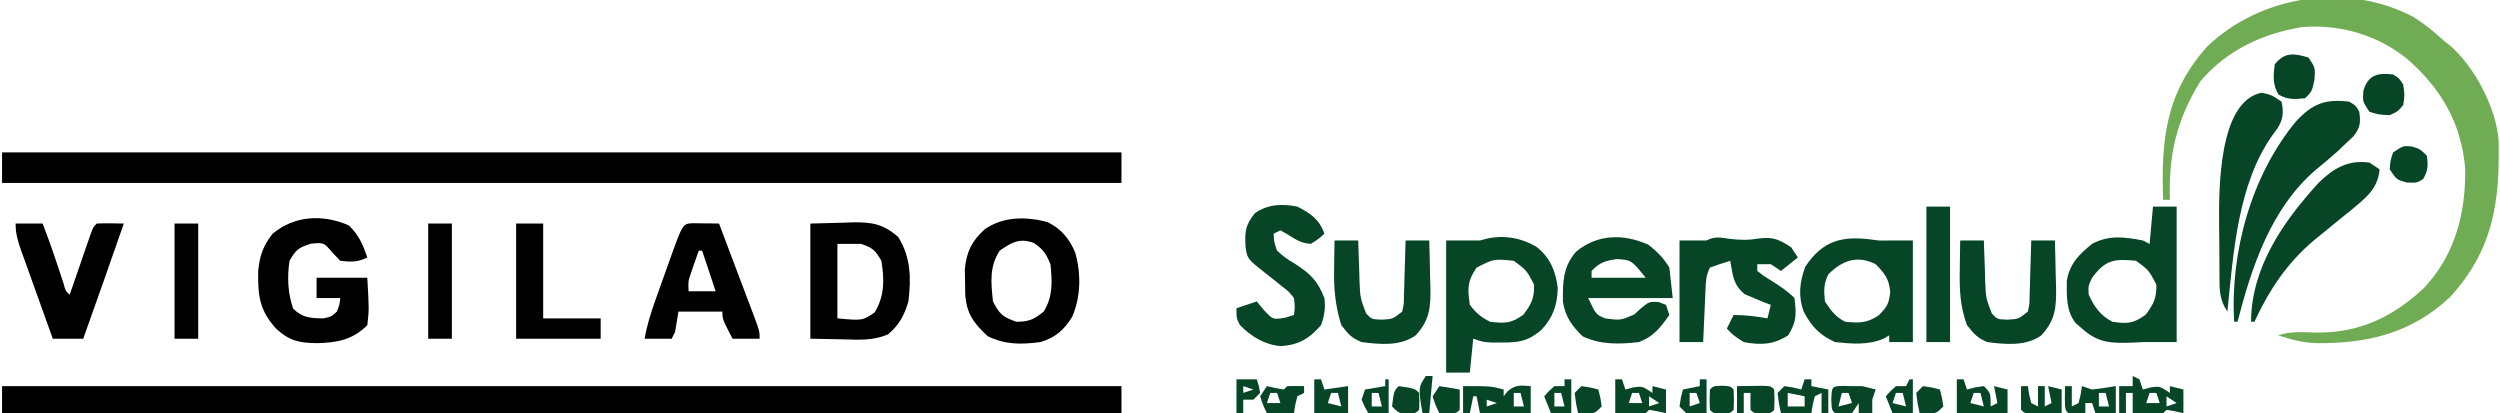
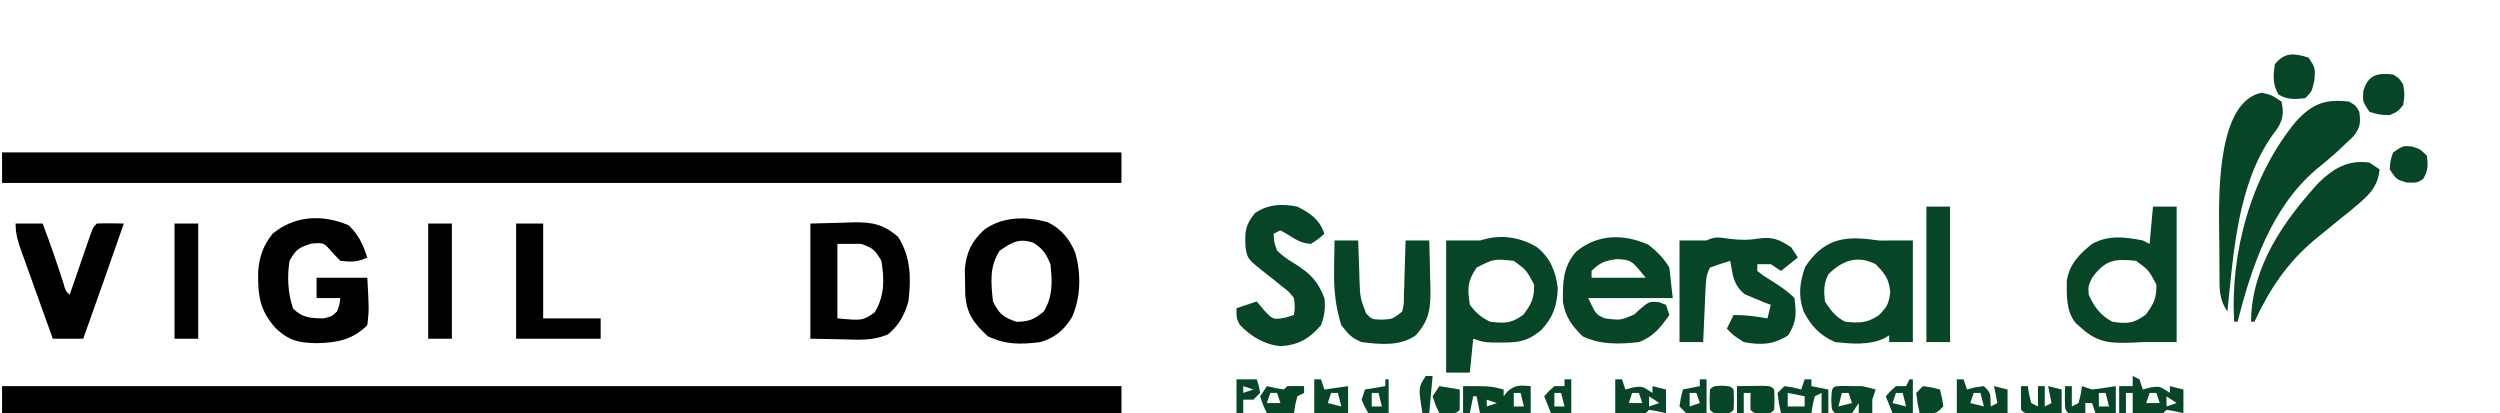
<svg xmlns="http://www.w3.org/2000/svg" width="605px" height="100px" viewBox="0 0 604 100">
  <g id="surface1">
    <path style=" stroke:none;fill-rule:nonzero;fill:rgb(0%,0%,0%);fill-opacity:1;" d="M 0 36.887 C 89.398 36.887 178.793 36.887 270.898 36.887 C 270.898 39.32 270.898 41.754 270.898 44.262 C 181.504 44.262 92.105 44.262 0 44.262 C 0 41.828 0 39.395 0 36.887 Z M 0 36.887 " />
    <path style=" stroke:none;fill-rule:nonzero;fill:rgb(0%,0%,0%);fill-opacity:1;" d="M 0 93.441 C 89.398 93.441 178.793 93.441 270.898 93.441 C 270.898 95.605 270.898 97.77 270.898 100 C 181.504 100 92.105 100 0 100 C 0 97.836 0 95.672 0 93.441 Z M 0 93.441 " />
-     <path style=" stroke:none;fill-rule:nonzero;fill:rgb(43.922%,67.451%,32.941%);fill-opacity:1;" d="M 583.539 4.098 C 586.23 5.801 588.562 7.684 590.906 9.836 C 591.398 10.227 591.887 10.617 592.395 11.016 C 598.309 16.102 603.543 26.051 604.145 33.84 C 604.512 48.832 602.898 60.398 592.387 71.926 C 582.941 80.73 572.27 83.207 559.816 83.035 C 556.609 82.895 553.848 82.148 550.801 81.148 C 553.844 80.148 556.629 80.359 559.805 80.48 C 570.289 80.637 578.355 76.852 585.996 69.801 C 593.625 61.766 596.258 51.512 596.07 40.707 C 595.141 29.793 590.246 21.461 582.145 14.352 C 574.945 8.457 565.766 5.789 556.531 6.559 C 546.875 8.191 538.434 12.125 531.977 19.672 C 526.207 29.105 524.309 37.273 524.613 48.359 C 524.074 48.359 523.531 48.359 522.977 48.359 C 522.465 33.965 523.559 22.473 533.641 11.266 C 546.715 -1.23 567.48 -4.359 583.539 4.098 Z M 583.539 4.098 " />
    <path style=" stroke:none;fill-rule:nonzero;fill:rgb(2.353%,27.451%,15.294%);fill-opacity:1;" d="M 371.465 59.836 C 374.699 62.465 375.945 65.59 376.477 69.672 C 376.367 73.855 375.336 76.875 372.438 79.918 C 369.148 82.605 367.09 82.902 362.973 82.891 C 361.797 82.891 361.797 82.891 360.594 82.895 C 358.473 82.785 358.473 82.785 356.016 81.969 C 355.746 84.672 355.477 87.379 355.199 90.164 C 353.309 90.164 351.418 90.164 349.469 90.164 C 349.469 79.613 349.469 69.066 349.469 58.195 C 352.195 58.195 354.926 58.195 357.652 58.195 C 358.172 58.059 358.688 57.922 359.223 57.781 C 363.438 56.781 367.797 57.574 371.465 59.836 Z M 356.836 64.754 C 354.566 68.16 354.621 69.727 355.199 73.77 C 356.727 75.762 357.883 76.754 360.109 77.867 C 363.672 78.273 365.266 78.293 368.191 76.129 C 370.148 73.473 370.816 72.148 370.746 68.852 C 368.91 65.375 368.91 65.375 365.836 63.113 C 361.027 62.629 361.027 62.629 356.836 64.754 Z M 356.836 64.754 " />
    <path style=" stroke:none;fill-rule:nonzero;fill:rgb(0%,0%,0%);fill-opacity:1;" d="M 253.062 53.781 C 256.41 55.438 258.281 57.801 259.719 61.141 C 261.125 66.27 261.098 71.723 258.98 76.641 C 257.09 79.789 254.805 81.773 251.258 82.785 C 246.594 83.387 242.781 83.449 238.52 81.352 C 235.145 78.23 233.391 75.902 233.086 71.191 C 233.074 70.199 233.059 69.207 233.047 68.188 C 233.016 66.707 233.016 66.707 232.984 65.199 C 233.375 60.965 234.664 58.32 237.805 55.48 C 242.285 52.375 247.836 52.328 253.062 53.781 Z M 241.438 60.656 C 238.887 64.484 239.316 68.469 239.801 72.949 C 241.371 76.035 242.234 76.762 245.477 77.867 C 248.496 77.867 249.738 77.293 252.074 75.41 C 254.332 71.773 254.148 68.086 253.711 63.934 C 252.645 61.371 251.918 60.27 249.621 58.762 C 246.125 57.555 244.324 58.652 241.438 60.656 Z M 241.438 60.656 " />
    <path style=" stroke:none;fill-rule:nonzero;fill:rgb(2.353%,27.451%,15.294%);fill-opacity:1;" d="M 520.52 50 C 522.41 50 524.301 50 526.25 50 C 526.25 60.82 526.25 71.641 526.25 82.785 C 523.52 82.785 520.793 82.785 518.066 82.785 C 517.332 82.824 516.602 82.863 515.848 82.902 C 510.676 83.086 507.371 83.137 503.332 79.508 C 502.844 79.086 502.355 78.664 501.852 78.227 C 499.457 75.324 499.641 71.508 499.668 67.926 C 500.344 63.863 502.652 61.52 505.789 59.016 C 509.809 56.828 513.699 57.332 518.066 58.195 C 518.605 58.469 519.145 58.738 519.703 59.016 C 519.973 56.039 520.242 53.066 520.52 50 Z M 505.789 67.215 C 504.844 69.211 504.844 69.211 504.969 71.312 C 506.309 74.273 507.812 76.344 510.699 77.867 C 514.312 78.395 515.816 78.32 518.781 76.129 C 520.738 73.473 521.406 72.148 521.34 68.852 C 519.5 65.375 519.5 65.375 516.43 63.113 C 511.281 62.609 509.031 62.785 505.789 67.215 Z M 505.789 67.215 " />
    <path style=" stroke:none;fill-rule:nonzero;fill:rgb(0%,0%,0%);fill-opacity:1;" d="M 83.941 54.559 C 86.406 57.031 87.254 59.012 88.391 62.297 C 86.027 63.48 84.465 63.422 81.844 63.113 C 81.184 62.422 80.527 61.727 79.848 61.016 C 77.875 58.684 77.875 58.684 74.785 58.965 C 71.707 59.934 71.133 60.398 69.566 63.113 C 68.965 67.082 69.148 70.895 70.438 74.691 C 72.75 76.938 74.586 76.992 77.75 77.051 C 79.707 76.617 79.707 76.617 81.023 75.41 C 81.684 73.73 81.684 73.73 81.844 72.133 C 79.953 72.133 78.062 72.133 76.113 72.133 C 76.113 70.508 76.113 68.887 76.113 67.215 C 80.164 67.215 84.215 67.215 88.391 67.215 C 88.82 74.938 88.82 74.938 88.391 78.688 C 84.855 82.23 81.137 82.926 76.266 83.043 C 71.965 83 69.547 82.52 66.293 79.508 C 62.258 75.031 61.906 71.512 61.977 65.641 C 62.297 62.02 63.195 59.395 65.473 56.559 C 70.777 52.129 77.668 51.805 83.941 54.559 Z M 83.941 54.559 " />
    <path style=" stroke:none;fill-rule:nonzero;fill:rgb(2.353%,27.451%,15.294%);fill-opacity:1;" d="M 417.961 57.785 C 420.715 58.113 422.598 58.148 425.379 57.684 C 428.699 57.301 430.18 58.031 432.949 59.836 C 433.488 60.648 434.027 61.461 434.586 62.297 C 433.234 63.379 431.883 64.461 430.492 65.574 C 429.684 65.031 428.871 64.492 428.039 63.934 C 426.957 63.934 425.879 63.934 424.766 63.934 C 424.766 64.477 424.766 65.016 424.766 65.574 C 426.363 66.82 426.363 66.82 428.344 68.031 C 430.371 69.32 432.066 70.43 433.766 72.133 C 434.215 76.035 434.324 77.797 432.23 81.148 C 428.656 83.438 425.629 83.555 421.492 82.785 C 418.934 81.148 418.934 81.148 417.398 79.508 C 417.938 78.426 418.48 77.344 419.035 76.23 C 421.906 76.23 424.406 76.539 427.219 77.051 C 427.488 75.969 427.758 74.887 428.039 73.77 C 427.445 73.551 426.855 73.332 426.246 73.105 C 425.488 72.785 424.727 72.461 423.945 72.133 C 423.219 71.828 422.492 71.523 421.746 71.211 C 418.914 68.91 418.855 66.656 418.219 63.113 C 416.562 63.609 414.926 64.16 413.305 64.754 C 412.344 66.68 412.324 67.992 412.23 70.141 C 412.195 70.875 412.16 71.609 412.125 72.363 C 412.094 73.133 412.062 73.902 412.027 74.691 C 411.973 75.855 411.973 75.855 411.922 77.039 C 411.832 78.957 411.75 80.871 411.668 82.785 C 409.777 82.785 407.887 82.785 405.941 82.785 C 405.941 74.672 405.941 66.559 405.941 58.195 C 408.102 58.195 410.262 58.195 412.488 58.195 C 414.578 57.148 415.66 57.477 417.961 57.785 Z M 417.961 57.785 " />
    <path style=" stroke:none;fill-rule:nonzero;fill:rgb(0%,0%,0%);fill-opacity:1;" d="M 195.605 54.098 C 198.203 54.031 200.805 53.965 203.48 53.895 C 204.293 53.863 205.102 53.832 205.938 53.805 C 210.543 53.746 213.281 54.203 216.883 57.379 C 219.918 62.238 220.008 67.332 219.34 72.949 C 218.336 76.324 217.113 78.617 214.43 80.902 C 210.805 82.473 207.43 82.227 203.531 82.121 C 199.609 82.043 199.609 82.043 195.605 81.969 C 195.605 72.77 195.605 63.574 195.605 54.098 Z M 202.152 59.016 C 202.152 64.969 202.152 70.918 202.152 77.051 C 208.23 77.602 208.23 77.602 211.156 75.613 C 213.59 71.652 213.539 67.656 212.793 63.113 C 211.305 60.559 210.73 59.969 207.879 59.016 C 205.988 59.016 204.102 59.016 202.152 59.016 Z M 202.152 59.016 " />
    <path style=" stroke:none;fill-rule:nonzero;fill:rgb(2.353%,27.451%,15.294%);fill-opacity:1;" d="M 398.422 59.223 C 400.598 60.965 402.023 62.352 403.484 64.754 C 403.754 67.188 404.023 69.621 404.305 72.133 C 397.551 72.133 390.801 72.133 383.844 72.133 C 385.742 76.137 385.742 76.137 387.934 77.051 C 391.656 77.535 391.656 77.535 394.988 76.105 C 395.395 75.723 395.801 75.34 396.223 74.949 C 398.574 72.949 398.574 72.949 400.926 73.105 C 401.5 73.324 402.074 73.543 402.668 73.77 C 402.938 74.582 403.207 75.395 403.484 76.23 C 401.316 79.27 399.668 81.445 396.121 82.785 C 391.316 83.32 386.934 83.465 382.512 81.402 C 379.902 78.859 378.324 76.707 377.73 73.059 C 377.68 68.344 377.695 64.609 380.891 60.934 C 386.09 56.598 392.398 56.539 398.422 59.223 Z M 384.66 65.574 C 384.66 66.113 384.66 66.656 384.66 67.215 C 388.984 67.215 393.305 67.215 397.758 67.215 C 394.273 62.902 394.273 62.902 390.75 62.703 C 387.891 63.121 386.645 63.508 384.66 65.574 Z M 384.66 65.574 " />
    <path style=" stroke:none;fill-rule:nonzero;fill:rgb(2.353%,27.451%,15.294%);fill-opacity:1;" d="M 452.34 57.961 C 454.316 58.246 454.316 58.246 456.684 58.195 C 458.574 58.195 460.465 58.195 462.41 58.195 C 462.41 66.312 462.41 74.426 462.41 82.785 C 460.52 82.785 458.629 82.785 456.684 82.785 C 456.684 82.246 456.684 81.703 456.684 81.148 C 456.242 81.41 455.801 81.676 455.348 81.949 C 451.617 83.562 447.566 83.207 443.59 82.785 C 439.875 81.125 437.793 78.918 435.969 75.348 C 434.621 71.586 435.008 68.301 436.375 64.551 C 440.523 58.246 445.266 57.035 452.34 57.961 Z M 441.953 66.395 C 440.785 68.73 440.879 70.355 441.133 72.949 C 442.605 75.164 443.656 76.672 446.043 77.867 C 449.465 78.191 451.207 78.238 454.125 76.332 C 456.18 74.273 456.617 73.531 456.938 70.645 C 456.625 67.434 455.625 66.219 453.41 63.934 C 448.914 61.684 445.305 63.035 441.953 66.395 Z M 441.953 66.395 " />
    <path style=" stroke:none;fill-rule:nonzero;fill:rgb(2.353%,27.451%,15.294%);fill-opacity:1;" d="M 567.988 24.59 C 569.625 25.562 569.625 25.562 570.445 27.051 C 570.801 29.727 570.723 30.781 569.062 32.961 C 568.438 33.547 567.812 34.129 567.172 34.734 C 566.496 35.379 565.82 36.023 565.125 36.688 C 563.387 38.246 561.617 39.719 559.805 41.188 C 549.051 50.52 544.43 64.504 540.98 77.867 C 540.711 77.867 540.441 77.867 540.164 77.867 C 539.184 61.027 544.32 42.434 555.129 29.383 C 559.176 25.012 562.23 23.93 567.988 24.59 Z M 567.988 24.59 " />
-     <path style=" stroke:none;fill-rule:nonzero;fill:rgb(0%,0%,0%);fill-opacity:1;" d="M 167.191 54.02 C 168.316 54.031 168.316 54.031 169.465 54.047 C 170.219 54.055 170.969 54.062 171.746 54.07 C 172.328 54.078 172.906 54.09 173.508 54.098 C 174.91 57.801 176.309 61.508 177.703 65.215 C 178.18 66.477 178.656 67.738 179.133 68.996 C 179.816 70.809 180.5 72.617 181.18 74.43 C 181.395 74.996 181.609 75.562 181.832 76.145 C 183.328 80.141 183.328 80.141 183.328 81.969 C 181.168 81.969 179.008 81.969 176.781 81.969 C 174.324 77.254 174.324 77.254 174.324 75.41 C 170.812 75.41 167.305 75.41 163.688 75.41 C 163.414 77.031 163.145 78.656 162.867 80.328 C 162.598 80.867 162.328 81.41 162.047 81.969 C 159.887 81.969 157.727 81.969 155.5 81.969 C 156.07 78.66 157.035 75.633 158.16 72.477 C 158.523 71.457 158.887 70.441 159.262 69.391 C 159.449 68.867 159.641 68.34 159.832 67.801 C 160.414 66.184 160.988 64.566 161.562 62.949 C 164.719 54.125 164.719 54.125 167.191 54.02 Z M 168.598 60.656 C 168.184 61.832 167.773 63.012 167.367 64.191 C 167.141 64.848 166.914 65.504 166.68 66.18 C 166.027 68.105 166.027 68.105 166.141 70.492 C 168.301 70.492 170.461 70.492 172.688 70.492 C 171.609 67.246 170.527 64 169.414 60.656 C 169.145 60.656 168.875 60.656 168.598 60.656 Z M 168.598 60.656 " />
    <path style=" stroke:none;fill-rule:nonzero;fill:rgb(2.353%,27.451%,15.294%);fill-opacity:1;" d="M 313.457 50 C 316.703 51.656 318.758 53.062 320.004 56.559 C 318.574 57.84 318.574 57.84 316.73 59.016 C 314.461 58.871 313.258 58.074 311.309 56.863 C 310.668 56.492 310.027 56.121 309.367 55.738 C 308.555 56.145 308.555 56.145 307.73 56.559 C 307.801 58.5 307.801 58.5 308.547 60.656 C 310.52 62.398 310.52 62.398 312.945 63.883 C 316.602 66.234 318.434 68.031 320.004 72.133 C 320.316 74.5 320.008 76.445 319.188 78.688 C 316.324 81.977 313.809 83.469 309.438 83.773 C 305.477 83.387 302.273 81.457 299.543 78.637 C 298.727 77.051 298.727 77.051 298.727 74.59 C 300.348 74.051 301.969 73.508 303.637 72.949 C 304.211 73.645 304.785 74.336 305.375 75.051 C 307.562 77.371 307.562 77.371 310.441 76.895 C 311.164 76.676 311.891 76.457 312.641 76.23 C 312.891 74.305 312.891 74.305 312.641 72.133 C 311.375 70.516 311.375 70.516 309.621 69.211 C 308.73 68.48 308.73 68.48 307.82 67.738 C 307.25 67.293 306.68 66.852 306.094 66.395 C 301.367 62.668 301.367 62.668 300.93 59.844 C 300.723 56.125 300.781 54.602 303.176 51.59 C 306.406 49.387 309.695 49.266 313.457 50 Z M 313.457 50 " />
    <path style=" stroke:none;fill-rule:nonzero;fill:rgb(0%,0%,0%);fill-opacity:1;" d="M 3.273 54.098 C 5.434 54.098 7.594 54.098 9.82 54.098 C 11.645 58.852 13.277 63.645 14.84 68.492 C 15.363 70.422 15.363 70.422 16.367 71.312 C 16.539 70.82 16.707 70.328 16.883 69.82 C 17.645 67.602 18.414 65.383 19.184 63.164 C 19.582 62.004 19.582 62.004 19.988 60.816 C 20.246 60.082 20.5 59.344 20.766 58.586 C 21 57.902 21.234 57.219 21.48 56.516 C 22.098 54.918 22.098 54.918 22.914 54.098 C 25.102 53.984 27.273 54.062 29.465 54.098 C 26.223 63.398 22.969 72.695 19.641 81.969 C 17.211 81.969 14.781 81.969 12.277 81.969 C 10.988 78.395 9.707 74.82 8.43 71.246 C 7.996 70.031 7.559 68.812 7.121 67.598 C 6.492 65.852 5.867 64.105 5.242 62.355 C 5.047 61.812 4.848 61.27 4.645 60.711 C 3.82 58.383 3.273 56.586 3.273 54.098 Z M 3.273 54.098 " />
-     <path style=" stroke:none;fill-rule:nonzero;fill:rgb(2.353%,27.451%,15.294%);fill-opacity:1;" d="M 473.871 58.195 C 475.762 58.195 477.652 58.195 479.598 58.195 C 479.617 58.879 479.617 58.879 479.637 59.574 C 479.695 61.645 479.773 63.711 479.855 65.777 C 479.875 66.492 479.891 67.211 479.91 67.945 C 480.074 72.078 480.074 72.078 481.527 75.891 C 482.891 77.281 482.891 77.281 485.328 77.355 C 487.93 77.219 487.93 77.219 490.238 75.41 C 490.652 73.59 490.652 73.59 490.656 71.484 C 490.688 70.715 490.715 69.941 490.746 69.148 C 490.762 68.34 490.781 67.531 490.801 66.699 C 490.828 65.887 490.855 65.074 490.887 64.234 C 490.953 62.223 491.012 60.211 491.059 58.195 C 492.949 58.195 494.84 58.195 496.785 58.195 C 496.883 61.098 496.938 64 496.992 66.906 C 497.031 68.133 497.031 68.133 497.074 69.387 C 497.137 74.254 496.977 77.398 493.512 81.148 C 489.754 83.84 484.812 83.352 480.418 82.785 C 477.949 81.73 477.273 80.879 475.508 78.688 C 473.82 74.109 473.668 70.016 473.77 65.215 C 473.773 64.539 473.781 63.859 473.789 63.16 C 473.809 61.508 473.84 59.852 473.871 58.195 Z M 473.871 58.195 " />
    <path style=" stroke:none;fill-rule:nonzero;fill:rgb(2.353%,27.451%,15.294%);fill-opacity:1;" d="M 322.461 58.195 C 324.352 58.195 326.242 58.195 328.191 58.195 C 328.207 58.879 328.207 58.879 328.227 59.574 C 328.285 61.645 328.367 63.711 328.445 65.777 C 328.465 66.492 328.48 67.211 328.5 67.945 C 328.668 72.078 328.668 72.078 330.117 75.891 C 331.484 77.281 331.484 77.281 333.918 77.355 C 336.52 77.219 336.52 77.219 338.828 75.41 C 339.246 73.59 339.246 73.59 339.25 71.484 C 339.277 70.715 339.305 69.941 339.336 69.148 C 339.355 68.34 339.371 67.531 339.391 66.699 C 339.418 65.887 339.449 65.074 339.477 64.234 C 339.543 62.223 339.602 60.211 339.648 58.195 C 341.539 58.195 343.43 58.195 345.375 58.195 C 345.473 61.098 345.531 64 345.582 66.906 C 345.621 68.133 345.621 68.133 345.664 69.387 C 345.73 74.254 345.566 77.398 342.102 81.148 C 338.344 83.844 333.406 83.348 329.008 82.785 C 326.484 81.75 325.879 80.941 324.098 78.688 C 322.605 73.938 322.246 69.707 322.359 64.754 C 322.367 64.117 322.375 63.484 322.379 62.828 C 322.398 61.285 322.43 59.742 322.461 58.195 Z M 322.461 58.195 " />
    <path style=" stroke:none;fill-rule:nonzero;fill:rgb(2.353%,27.451%,15.294%);fill-opacity:1;" d="M 572.898 39.344 C 573.711 39.887 574.52 40.426 575.355 40.984 C 574.941 45.836 571.887 47.961 568.336 50.965 C 567.254 51.832 567.254 51.832 566.148 52.715 C 564.578 53.996 563.012 55.277 561.441 56.559 C 560.773 57.102 560.109 57.645 559.422 58.203 C 552.922 63.711 548.633 70.172 545.074 77.867 C 544.805 77.867 544.531 77.867 544.254 77.867 C 544.316 64.703 552.066 53.562 560.641 44.195 C 564.234 40.707 567.73 38.637 572.898 39.344 Z M 572.898 39.344 " />
    <path style=" stroke:none;fill-rule:nonzero;fill:rgb(2.353%,27.451%,15.294%);fill-opacity:1;" d="M 546.812 22.438 C 549.164 22.949 549.164 22.949 551.621 24.59 C 552.18 27.145 552.062 28.801 550.66 31.039 C 550.254 31.598 549.844 32.16 549.422 32.734 C 540.988 44.625 539.988 61.324 538.527 75.41 C 536.512 72.383 536.625 70.043 536.613 66.539 C 536.609 65.898 536.602 65.262 536.598 64.602 C 536.59 63.246 536.586 61.887 536.586 60.527 C 536.582 58.496 536.551 56.469 536.52 54.438 C 536.461 45.957 536.316 24.539 546.812 22.438 Z M 546.812 22.438 " />
    <path style=" stroke:none;fill-rule:nonzero;fill:rgb(0%,0%,0%);fill-opacity:1;" d="M 124.402 54.098 C 126.562 54.098 128.723 54.098 130.949 54.098 C 130.949 61.672 130.949 69.246 130.949 77.051 C 135.539 77.051 140.133 77.051 144.863 77.051 C 144.863 78.672 144.863 80.297 144.863 81.969 C 138.109 81.969 131.359 81.969 124.402 81.969 C 124.402 72.77 124.402 63.574 124.402 54.098 Z M 124.402 54.098 " />
    <path style=" stroke:none;fill-rule:nonzero;fill:rgb(2.353%,27.451%,15.294%);fill-opacity:1;" d="M 465.688 50 C 467.578 50 469.465 50 471.414 50 C 471.414 60.82 471.414 71.641 471.414 82.785 C 469.523 82.785 467.633 82.785 465.688 82.785 C 465.688 71.969 465.688 61.148 465.688 50 Z M 465.688 50 " />
    <path style=" stroke:none;fill-rule:nonzero;fill:rgb(0%,0%,0%);fill-opacity:1;" d="M 103.121 54.098 C 105.012 54.098 106.902 54.098 108.852 54.098 C 108.852 63.297 108.852 72.492 108.852 81.969 C 106.961 81.969 105.07 81.969 103.121 81.969 C 103.121 72.77 103.121 63.574 103.121 54.098 Z M 103.121 54.098 " />
    <path style=" stroke:none;fill-rule:nonzero;fill:rgb(0%,0%,0%);fill-opacity:1;" d="M 41.738 54.098 C 43.629 54.098 45.52 54.098 47.469 54.098 C 47.469 63.297 47.469 72.492 47.469 81.969 C 45.578 81.969 43.688 81.969 41.738 81.969 C 41.738 72.77 41.738 63.574 41.738 54.098 Z M 41.738 54.098 " />
    <path style=" stroke:none;fill-rule:nonzero;fill:rgb(2.353%,27.451%,15.294%);fill-opacity:1;" d="M 558.168 13.934 C 559.805 16.395 559.805 16.395 559.602 19.312 C 558.988 22.133 558.988 22.133 557.348 23.77 C 554.836 24.039 553.133 24.164 550.906 22.898 C 549.441 20.375 549.629 18.418 549.984 15.574 C 552.422 12.566 554.637 12.859 558.168 13.934 Z M 558.168 13.934 " />
    <path style=" stroke:none;fill-rule:nonzero;fill:rgb(2.353%,27.451%,15.294%);fill-opacity:1;" d="M 578.629 18.031 C 580.113 18.953 580.113 18.953 581.086 20.492 C 581.441 22.949 581.441 22.949 581.086 25.41 C 579.754 26.996 579.754 26.996 577.809 27.867 C 575.254 27.766 575.254 27.766 572.898 27.051 C 571.262 24.59 571.262 24.59 571.418 22.078 C 572.508 18.125 574.855 17.559 578.629 18.031 Z M 578.629 18.031 " />
    <path style=" stroke:none;fill-rule:nonzero;fill:rgb(2.353%,27.451%,15.294%);fill-opacity:1;" d="M 353.562 93.441 C 360.312 93.441 360.312 93.441 363.383 94.262 C 363.383 94.805 363.383 95.344 363.383 95.902 C 363.703 95.496 364.023 95.09 364.355 94.672 C 366.289 93.07 367.484 93.246 369.93 93.441 C 369.93 95.605 369.93 97.77 369.93 100 C 365.836 100 361.746 100 357.652 100 C 357.383 98.648 357.113 97.297 356.836 95.902 C 356.566 95.902 356.293 95.902 356.016 95.902 C 355.746 97.254 355.477 98.605 355.199 100 C 354.656 100 354.117 100 353.562 100 C 353.562 97.836 353.562 95.672 353.562 93.441 Z M 365.836 95.082 C 365.836 96.164 365.836 97.246 365.836 98.359 C 366.648 98.359 367.457 98.359 368.293 98.359 C 368.023 97.277 367.754 96.195 367.473 95.082 C 366.934 95.082 366.395 95.082 365.836 95.082 Z M 359.289 96.723 C 359.289 97.262 359.289 97.805 359.289 98.359 C 360.102 98.09 360.91 97.82 361.746 97.539 C 360.934 97.27 360.125 97 359.289 96.723 Z M 359.289 96.723 " />
    <path style=" stroke:none;fill-rule:nonzero;fill:rgb(2.353%,27.451%,15.294%);fill-opacity:1;" d="M 515.609 90.984 C 516.148 91.254 516.691 91.523 517.246 91.805 C 517.516 92.613 517.785 93.426 518.066 94.262 C 518.691 94.094 519.312 93.926 519.957 93.75 C 522.156 93.441 522.156 93.441 524.613 95.082 C 524.613 94.539 524.613 94 524.613 93.441 C 525.691 93.715 526.773 93.984 527.887 94.262 C 527.887 96.156 527.887 98.051 527.887 100 C 527.227 99.848 526.57 99.695 525.891 99.539 C 525.199 99.422 524.508 99.301 523.793 99.18 C 523.523 99.449 523.254 99.723 522.977 100 C 521.613 100.035 520.246 100.031 518.883 100 C 517.805 100 516.723 100 515.609 100 C 515.609 98.379 515.609 96.754 515.609 95.082 C 515.07 95.082 514.531 95.082 513.973 95.082 C 513.973 96.703 513.973 98.328 513.973 100 C 513.434 100 512.891 100 512.336 100 C 512.336 97.836 512.336 95.672 512.336 93.441 C 513.418 93.441 514.496 93.441 515.609 93.441 C 515.609 92.633 515.609 91.82 515.609 90.984 Z M 519.703 95.082 C 519.434 95.895 519.16 96.703 518.883 97.539 C 519.965 97.539 521.043 97.539 522.156 97.539 C 521.887 96.73 521.617 95.918 521.34 95.082 C 520.797 95.082 520.258 95.082 519.703 95.082 Z M 523.793 95.902 C 523.793 96.715 523.793 97.523 523.793 98.359 C 524.605 98.09 525.414 97.82 526.25 97.539 C 525.438 97 524.629 96.461 523.793 95.902 Z M 523.793 95.902 " />
    <path style=" stroke:none;fill-rule:nonzero;fill:rgb(2.353%,27.451%,15.294%);fill-opacity:1;" d="M 583.18 35.449 C 585.176 36.066 585.176 36.066 586.812 37.703 C 587.109 40.027 587.105 41.316 585.891 43.34 C 584.359 44.262 584.359 44.262 581.852 44.16 C 579.445 43.441 579.445 43.441 577.809 40.984 C 577.965 38.883 577.965 38.883 578.629 36.887 C 581.086 35.246 581.086 35.246 583.18 35.449 Z M 583.18 35.449 " />
    <path style=" stroke:none;fill-rule:nonzero;fill:rgb(2.353%,27.451%,15.294%);fill-opacity:1;" d="M 390.391 91.805 C 390.93 91.805 391.469 91.805 392.027 91.805 C 392.297 92.613 392.566 93.426 392.844 94.262 C 393.781 94.008 393.781 94.008 394.738 93.75 C 396.938 93.441 396.938 93.441 399.395 95.082 C 399.395 94.539 399.395 94 399.395 93.441 C 400.473 93.715 401.555 93.984 402.668 94.262 C 402.668 96.156 402.668 98.051 402.668 100 C 402.008 99.848 401.352 99.695 400.672 99.539 C 399.98 99.422 399.289 99.301 398.574 99.18 C 398.305 99.449 398.035 99.723 397.758 100 C 396.391 100.035 395.027 100.031 393.664 100 C 392.582 100 391.504 100 390.391 100 C 390.391 97.297 390.391 94.59 390.391 91.805 Z M 394.48 95.082 C 394.211 95.895 393.941 96.703 393.664 97.539 C 394.746 97.539 395.824 97.539 396.938 97.539 C 396.668 96.73 396.398 95.918 396.121 95.082 C 395.578 95.082 395.039 95.082 394.48 95.082 Z M 398.574 95.902 C 398.574 96.715 398.574 97.523 398.574 98.359 C 399.387 98.09 400.195 97.82 401.031 97.539 C 400.219 97 399.41 96.461 398.574 95.902 Z M 398.574 95.902 " />
    <path style=" stroke:none;fill-rule:nonzero;fill:rgb(2.353%,27.451%,15.294%);fill-opacity:1;" d="M 473.051 91.805 C 473.59 91.805 474.133 91.805 474.688 91.805 C 474.957 92.613 475.227 93.426 475.508 94.262 C 476.469 94.008 476.469 94.008 477.449 93.75 C 478.516 93.598 478.516 93.598 479.598 93.441 C 481.234 95.082 481.234 95.082 481.234 98.359 C 481.777 98.09 482.316 97.82 482.871 97.539 C 482.602 96.188 482.332 94.836 482.055 93.441 C 483.133 93.715 484.215 93.984 485.328 94.262 C 485.328 96.156 485.328 98.051 485.328 100 C 481.234 100 477.145 100 473.051 100 C 473.051 97.297 473.051 94.59 473.051 91.805 Z M 477.145 95.082 C 476.875 95.895 476.602 96.703 476.324 97.539 C 477.406 97.812 478.484 98.082 479.598 98.359 C 479.328 97.277 479.059 96.195 478.781 95.082 C 478.242 95.082 477.699 95.082 477.145 95.082 Z M 477.145 95.082 " />
    <path style=" stroke:none;fill-rule:nonzero;fill:rgb(2.353%,27.451%,15.294%);fill-opacity:1;" d="M 436.223 91.805 C 436.762 91.805 437.301 91.805 437.859 91.805 C 437.859 92.344 437.859 92.887 437.859 93.441 C 439.211 93.715 440.559 93.984 441.953 94.262 C 441.953 96.156 441.953 98.051 441.953 100 C 441.41 100 440.871 100 440.312 100 C 440.312 98.379 440.312 96.754 440.312 95.082 C 439.504 95.488 439.504 95.488 438.676 95.902 C 438.141 97.973 438.141 97.973 437.859 100 C 435.43 100 432.996 100 430.492 100 C 429.98 97.645 429.98 97.645 429.676 95.082 C 430.215 94.539 430.754 94 431.312 93.441 C 433.461 93.75 433.461 93.75 435.402 94.262 C 435.676 93.449 435.945 92.641 436.223 91.805 Z M 432.129 95.082 C 432.129 96.164 432.129 97.246 432.129 98.359 C 433.48 98.359 434.832 98.359 436.223 98.359 C 436.223 97.551 436.223 96.738 436.223 95.902 C 434.871 95.633 433.52 95.359 432.129 95.082 Z M 432.129 95.082 " />
    <path style=" stroke:none;fill-rule:nonzero;fill:rgb(2.353%,27.451%,15.294%);fill-opacity:1;" d="M 499.242 93.441 C 499.781 93.441 500.32 93.441 500.879 93.441 C 500.879 95.066 500.879 96.688 500.879 98.359 C 501.418 98.09 501.957 97.82 502.516 97.539 C 503.051 95.469 503.051 95.469 503.332 93.441 C 504.145 93.715 504.953 93.984 505.789 94.262 C 507.703 94.035 509.617 93.766 511.52 93.441 C 511.52 95.605 511.52 97.77 511.52 100 C 509.898 100 508.277 100 506.605 100 C 506.336 99.188 506.066 98.379 505.789 97.539 C 505.25 97.539 504.707 97.539 504.152 97.539 C 504.152 98.352 504.152 99.164 504.152 100 C 502.789 100.035 501.422 100.035 500.059 100 C 499.242 99.18 499.242 99.18 499.191 96.262 C 499.207 95.332 499.223 94.402 499.242 93.441 Z M 507.426 95.082 C 507.426 96.164 507.426 97.246 507.426 98.359 C 508.234 98.359 509.047 98.359 509.879 98.359 C 509.609 97.277 509.34 96.195 509.062 95.082 C 508.523 95.082 507.98 95.082 507.426 95.082 Z M 507.426 95.082 " />
    <path style=" stroke:none;fill-rule:nonzero;fill:rgb(2.353%,27.451%,15.294%);fill-opacity:1;" d="M 445.531 93.391 C 446.242 93.41 446.949 93.426 447.68 93.441 C 448.492 93.441 449.301 93.441 450.137 93.441 C 451.23 93.695 452.324 93.961 453.41 94.262 C 453.141 95.074 452.867 95.887 452.59 96.723 C 452.59 97.805 452.59 98.887 452.59 100 C 451.512 100 450.43 100 449.316 100 C 449.316 99.188 449.316 98.379 449.316 97.539 C 448.508 98.758 448.508 98.758 447.68 100 C 445.582 100.203 445.582 100.203 443.59 100 C 442.77 99.18 442.77 99.18 442.668 96.723 C 442.805 93.465 442.805 93.465 445.531 93.391 Z M 445.227 95.082 C 444.953 96.164 444.684 97.246 444.406 98.359 C 445.488 98.09 446.566 97.82 447.68 97.539 C 447.41 96.73 447.141 95.918 446.863 95.082 C 446.32 95.082 445.781 95.082 445.227 95.082 Z M 445.227 95.082 " />
    <path style=" stroke:none;fill-rule:nonzero;fill:rgb(2.353%,27.451%,15.294%);fill-opacity:1;" d="M 419.855 93.441 C 421.199 93.422 422.547 93.406 423.895 93.391 C 424.645 93.383 425.395 93.371 426.168 93.363 C 428.039 93.441 428.039 93.441 428.855 94.262 C 428.957 96.723 428.957 96.723 428.855 99.18 C 428.039 100 428.039 100 425.992 100.102 C 423.945 100 423.945 100 423.129 99.18 C 423.094 97.816 423.094 96.449 423.129 95.082 C 422.586 95.082 422.047 95.082 421.492 95.082 C 421.492 96.703 421.492 98.328 421.492 100 C 420.949 100 420.41 100 419.855 100 C 419.855 97.836 419.855 95.672 419.855 93.441 Z M 419.855 93.441 " />
    <path style=" stroke:none;fill-rule:nonzero;fill:rgb(2.353%,27.451%,15.294%);fill-opacity:1;" d="M 488.602 93.441 C 489.141 93.441 489.684 93.441 490.238 93.441 C 490.391 94.43 490.391 94.43 490.547 95.441 C 490.715 96.133 490.883 96.828 491.059 97.539 C 491.598 97.812 492.137 98.082 492.695 98.359 C 492.695 96.738 492.695 95.113 492.695 93.441 C 493.234 93.441 493.773 93.441 494.332 93.441 C 494.332 95.066 494.332 96.688 494.332 98.359 C 494.871 98.09 495.41 97.82 495.969 97.539 C 495.699 96.188 495.426 94.836 495.148 93.441 C 496.23 93.715 497.309 93.984 498.422 94.262 C 498.422 96.156 498.422 98.051 498.422 100 C 496.938 100.023 495.457 100.039 493.973 100.051 C 493.148 100.062 492.32 100.07 491.469 100.078 C 489.422 100 489.422 100 488.602 99.18 C 488.566 97.27 488.566 95.355 488.602 93.441 Z M 488.602 93.441 " />
    <path style=" stroke:none;fill-rule:nonzero;fill:rgb(2.353%,27.451%,15.294%);fill-opacity:1;" d="M 306.094 93.441 C 306.75 93.594 307.41 93.746 308.086 93.902 C 308.777 94.023 309.473 94.141 310.184 94.262 C 310.453 93.992 310.723 93.723 311.004 93.441 C 312.367 93.41 313.73 93.406 315.094 93.441 C 315.094 93.984 315.094 94.523 315.094 95.082 C 314.285 95.488 314.285 95.488 313.457 95.902 C 312.922 97.973 312.922 97.973 312.641 100 C 310.48 100 308.316 100 306.094 100 C 305.172 98.105 305.172 98.105 304.457 95.902 C 304.996 95.09 305.535 94.277 306.094 93.441 Z M 306.91 95.082 C 306.641 95.895 306.371 96.703 306.094 97.539 C 307.172 97.539 308.254 97.539 309.367 97.539 C 309.098 96.73 308.824 95.918 308.547 95.082 C 308.008 95.082 307.469 95.082 306.91 95.082 Z M 306.91 95.082 " />
    <path style=" stroke:none;fill-rule:nonzero;fill:rgb(2.353%,27.451%,15.294%);fill-opacity:1;" d="M 317.551 91.805 C 318.09 91.805 318.629 91.805 319.188 91.805 C 319.457 92.613 319.727 93.426 320.004 94.262 C 322.84 93.855 322.84 93.855 325.734 93.441 C 325.734 95.605 325.734 97.77 325.734 100 C 323.008 100 320.277 100 317.551 100 C 317.551 97.297 317.551 94.59 317.551 91.805 Z M 321.641 95.082 C 321.371 95.895 321.102 96.703 320.824 97.539 C 321.902 97.812 322.984 98.082 324.098 98.359 C 323.828 97.277 323.559 96.195 323.277 95.082 C 322.738 95.082 322.199 95.082 321.641 95.082 Z M 321.641 95.082 " />
    <path style=" stroke:none;fill-rule:nonzero;fill:rgb(2.353%,27.451%,15.294%);fill-opacity:1;" d="M 410.852 91.805 C 411.391 91.805 411.93 91.805 412.488 91.805 C 412.488 94.508 412.488 97.215 412.488 100 C 410.137 100.102 410.137 100.102 407.578 100 C 407.035 99.461 406.496 98.918 405.941 98.359 C 406.246 96.211 406.246 96.211 406.758 94.262 C 408.109 93.992 409.461 93.723 410.852 93.441 C 410.852 92.902 410.852 92.359 410.852 91.805 Z M 408.395 95.082 C 408.395 96.164 408.395 97.246 408.395 98.359 C 409.207 98.09 410.016 97.82 410.852 97.539 C 410.582 96.73 410.312 95.918 410.031 95.082 C 409.492 95.082 408.953 95.082 408.395 95.082 Z M 408.395 95.082 " />
    <path style=" stroke:none;fill-rule:nonzero;fill:rgb(2.353%,27.451%,15.294%);fill-opacity:1;" d="M 464.867 93.441 C 467.016 93.75 467.016 93.75 468.961 94.262 C 469.473 96.211 469.473 96.211 469.777 98.359 C 468.141 100 468.141 100 465.992 100.102 C 465.352 100.07 464.711 100.035 464.047 100 C 463.539 97.645 463.539 97.645 463.23 95.082 C 463.77 94.539 464.312 94 464.867 93.441 Z M 464.867 93.441 " />
-     <path style=" stroke:none;fill-rule:nonzero;fill:rgb(2.353%,27.451%,15.294%);fill-opacity:1;" d="M 382.207 93.441 C 384.355 93.75 384.355 93.75 386.297 94.262 C 386.809 96.211 386.809 96.211 387.117 98.359 C 385.48 100 385.48 100 383.332 100.102 C 382.691 100.07 382.047 100.035 381.387 100 C 380.875 97.645 380.875 97.645 380.57 95.082 C 381.109 94.539 381.648 94 382.207 93.441 Z M 382.207 93.441 " />
    <path style=" stroke:none;fill-rule:nonzero;fill:rgb(2.353%,27.451%,15.294%);fill-opacity:1;" d="M 347.832 93.441 C 350.262 93.848 350.262 93.848 352.742 94.262 C 352.777 95.902 352.777 97.543 352.742 99.18 C 351.926 100 351.926 100 349.828 100.051 C 349.168 100.035 348.512 100.016 347.832 100 C 346.91 98.105 346.91 98.105 346.195 95.902 C 346.734 95.09 347.277 94.277 347.832 93.441 Z M 347.832 93.441 " />
-     <path style=" stroke:none;fill-rule:nonzero;fill:rgb(2.353%,27.451%,15.294%);fill-opacity:1;" d="M 338.012 93.441 C 341.863 94.02 341.863 94.02 342.922 95.082 C 343.023 97.133 343.023 97.133 342.922 99.18 C 342.102 100 342.102 100 340.109 100.152 C 338.012 100 338.012 100 336.375 98.359 C 336.828 94.625 336.828 94.625 338.012 93.441 Z M 338.012 93.441 " />
    <path style=" stroke:none;fill-rule:nonzero;fill:rgb(2.353%,27.451%,15.294%);fill-opacity:1;" d="M 416.172 93.34 C 418.219 93.441 418.219 93.441 419.035 94.262 C 419.137 96.723 419.137 96.723 419.035 99.18 C 418.219 100 418.219 100 416.172 100.102 C 414.125 100 414.125 100 413.305 99.18 C 413.203 96.723 413.203 96.723 413.305 94.262 C 414.125 93.441 414.125 93.441 416.172 93.34 Z M 416.172 93.34 " />
    <path style=" stroke:none;fill-rule:nonzero;fill:rgb(2.353%,27.451%,15.294%);fill-opacity:1;" d="M 378.113 91.805 C 378.652 91.805 379.195 91.805 379.75 91.805 C 379.75 94.508 379.75 97.215 379.75 100 C 378.129 100 376.508 100 374.84 100 C 374.301 98.648 373.762 97.297 373.203 95.902 C 374.277 94.672 374.277 94.672 375.66 93.441 C 376.469 93.441 377.277 93.441 378.113 93.441 C 378.113 92.902 378.113 92.359 378.113 91.805 Z M 375.66 95.082 C 375.66 96.164 375.66 97.246 375.66 98.359 C 376.469 98.359 377.277 98.359 378.113 98.359 C 377.844 97.277 377.574 96.195 377.297 95.082 C 376.754 95.082 376.215 95.082 375.66 95.082 Z M 375.66 95.082 " />
    <path style=" stroke:none;fill-rule:nonzero;fill:rgb(2.353%,27.451%,15.294%);fill-opacity:1;" d="M 334.738 91.805 C 335.008 91.805 335.277 91.805 335.555 91.805 C 335.555 94.508 335.555 97.215 335.555 100 C 333.934 100 332.316 100 330.645 100 C 329.777 98.516 329.777 98.516 329.008 96.723 C 329.277 95.91 329.547 95.098 329.828 94.262 C 331.445 93.992 333.066 93.723 334.738 93.441 C 334.738 92.902 334.738 92.359 334.738 91.805 Z M 331.465 95.082 C 331.465 96.164 331.465 97.246 331.465 98.359 C 332.273 98.359 333.082 98.359 333.918 98.359 C 333.648 97.277 333.379 96.195 333.102 95.082 C 332.559 95.082 332.02 95.082 331.465 95.082 Z M 331.465 95.082 " />
    <path style=" stroke:none;fill-rule:nonzero;fill:rgb(2.353%,27.451%,15.294%);fill-opacity:1;" d="M 461.594 91.805 C 461.863 91.805 462.133 91.805 462.41 91.805 C 462.41 94.508 462.41 97.215 462.41 100 C 460.793 100 459.172 100 457.5 100 C 456.961 98.648 456.422 97.297 455.863 95.902 C 456.938 94.672 456.938 94.672 458.32 93.441 C 459.129 93.441 459.941 93.441 460.773 93.441 C 461.047 92.902 461.316 92.359 461.594 91.805 Z M 458.32 95.082 C 458.051 95.895 457.781 96.703 457.5 97.539 C 458.582 97.812 459.66 98.082 460.773 98.359 C 460.504 97.277 460.234 96.195 459.957 95.082 C 459.418 95.082 458.875 95.082 458.32 95.082 Z M 458.32 95.082 " />
    <path style=" stroke:none;fill-rule:nonzero;fill:rgb(2.353%,27.451%,15.294%);fill-opacity:1;" d="M 298.727 91.805 C 300.348 91.805 301.969 91.805 303.637 91.805 C 304.148 93.34 304.148 93.34 304.457 95.082 C 303.914 95.621 303.375 96.164 302.82 96.723 C 302.008 96.723 301.199 96.723 300.363 96.723 C 300.363 97.805 300.363 98.887 300.363 100 C 299.824 100 299.281 100 298.727 100 C 298.727 97.297 298.727 94.59 298.727 91.805 Z M 300.363 93.441 C 300.363 93.984 300.363 94.523 300.363 95.082 C 301.172 94.812 301.984 94.539 302.82 94.262 C 302.008 93.992 301.199 93.723 300.363 93.441 Z M 300.363 93.441 " />
    <path style=" stroke:none;fill-rule:nonzero;fill:rgb(2.353%,27.451%,15.294%);fill-opacity:1;" d="M 344.559 90.984 C 345.098 90.984 345.637 90.984 346.195 90.984 C 345.926 93.961 345.656 96.934 345.375 100 C 344.836 100 344.297 100 343.738 100 C 342.719 93.75 342.719 93.75 344.559 90.984 Z M 344.559 90.984 " />
  </g>
</svg>